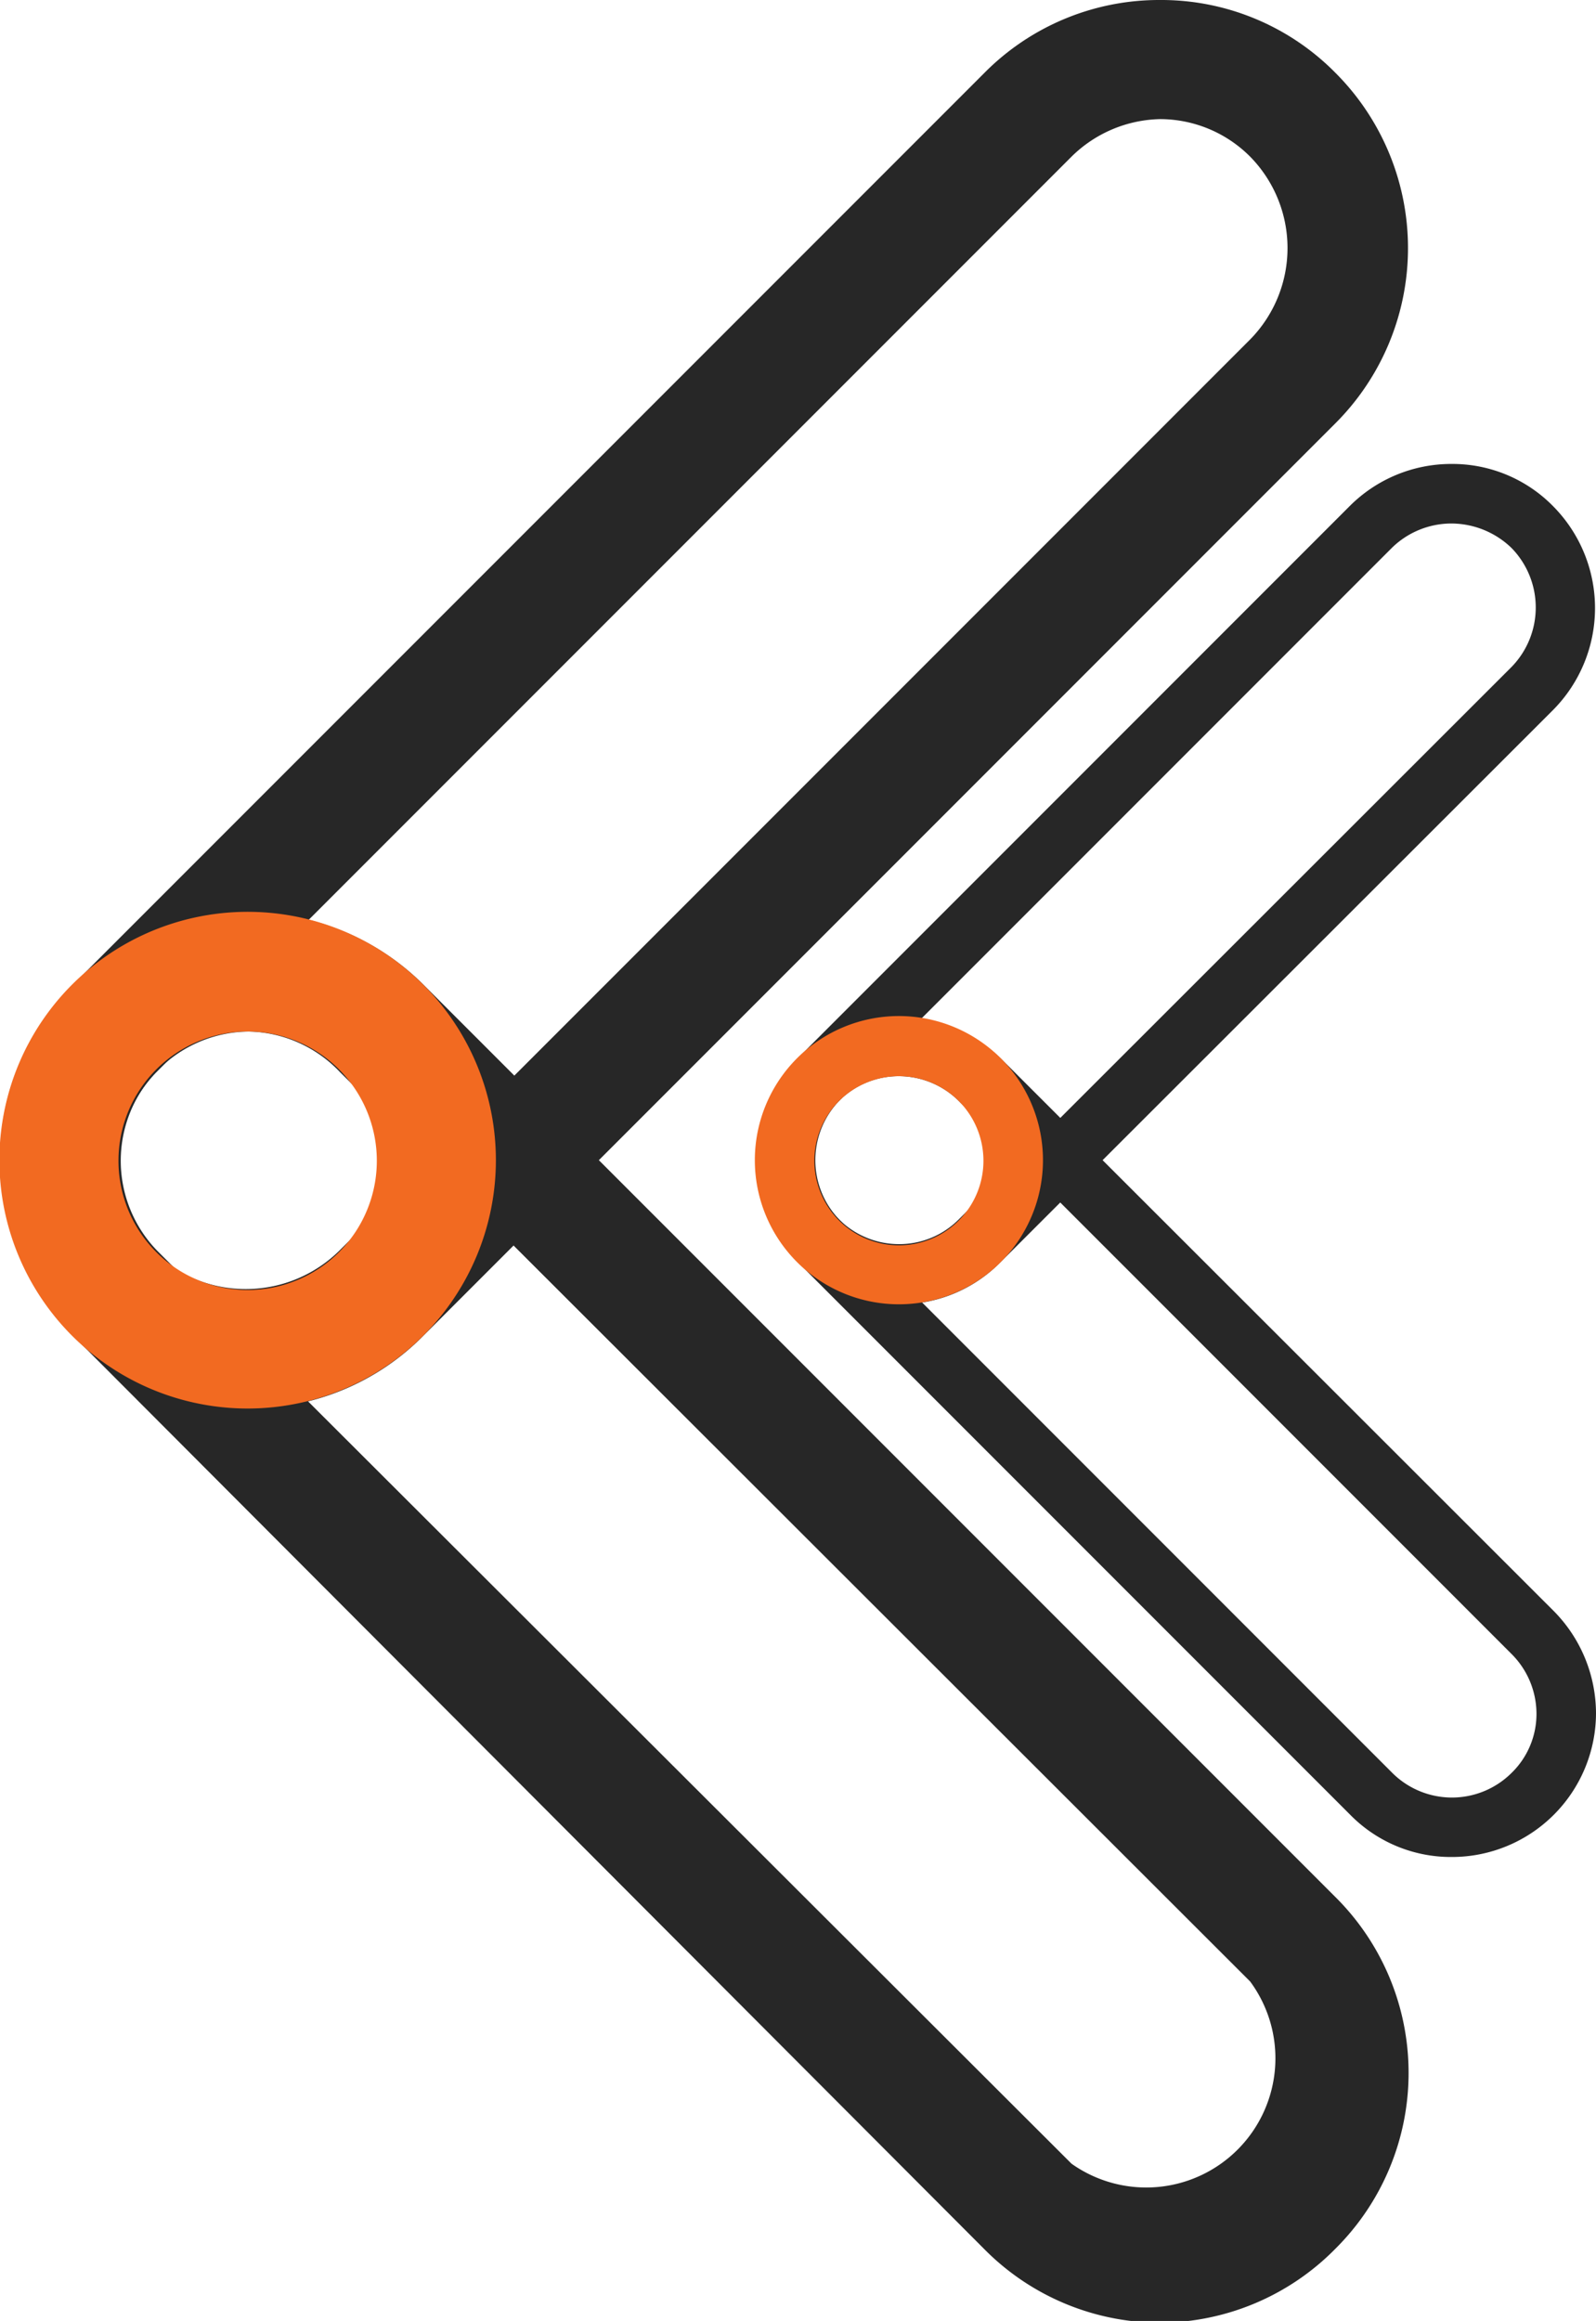
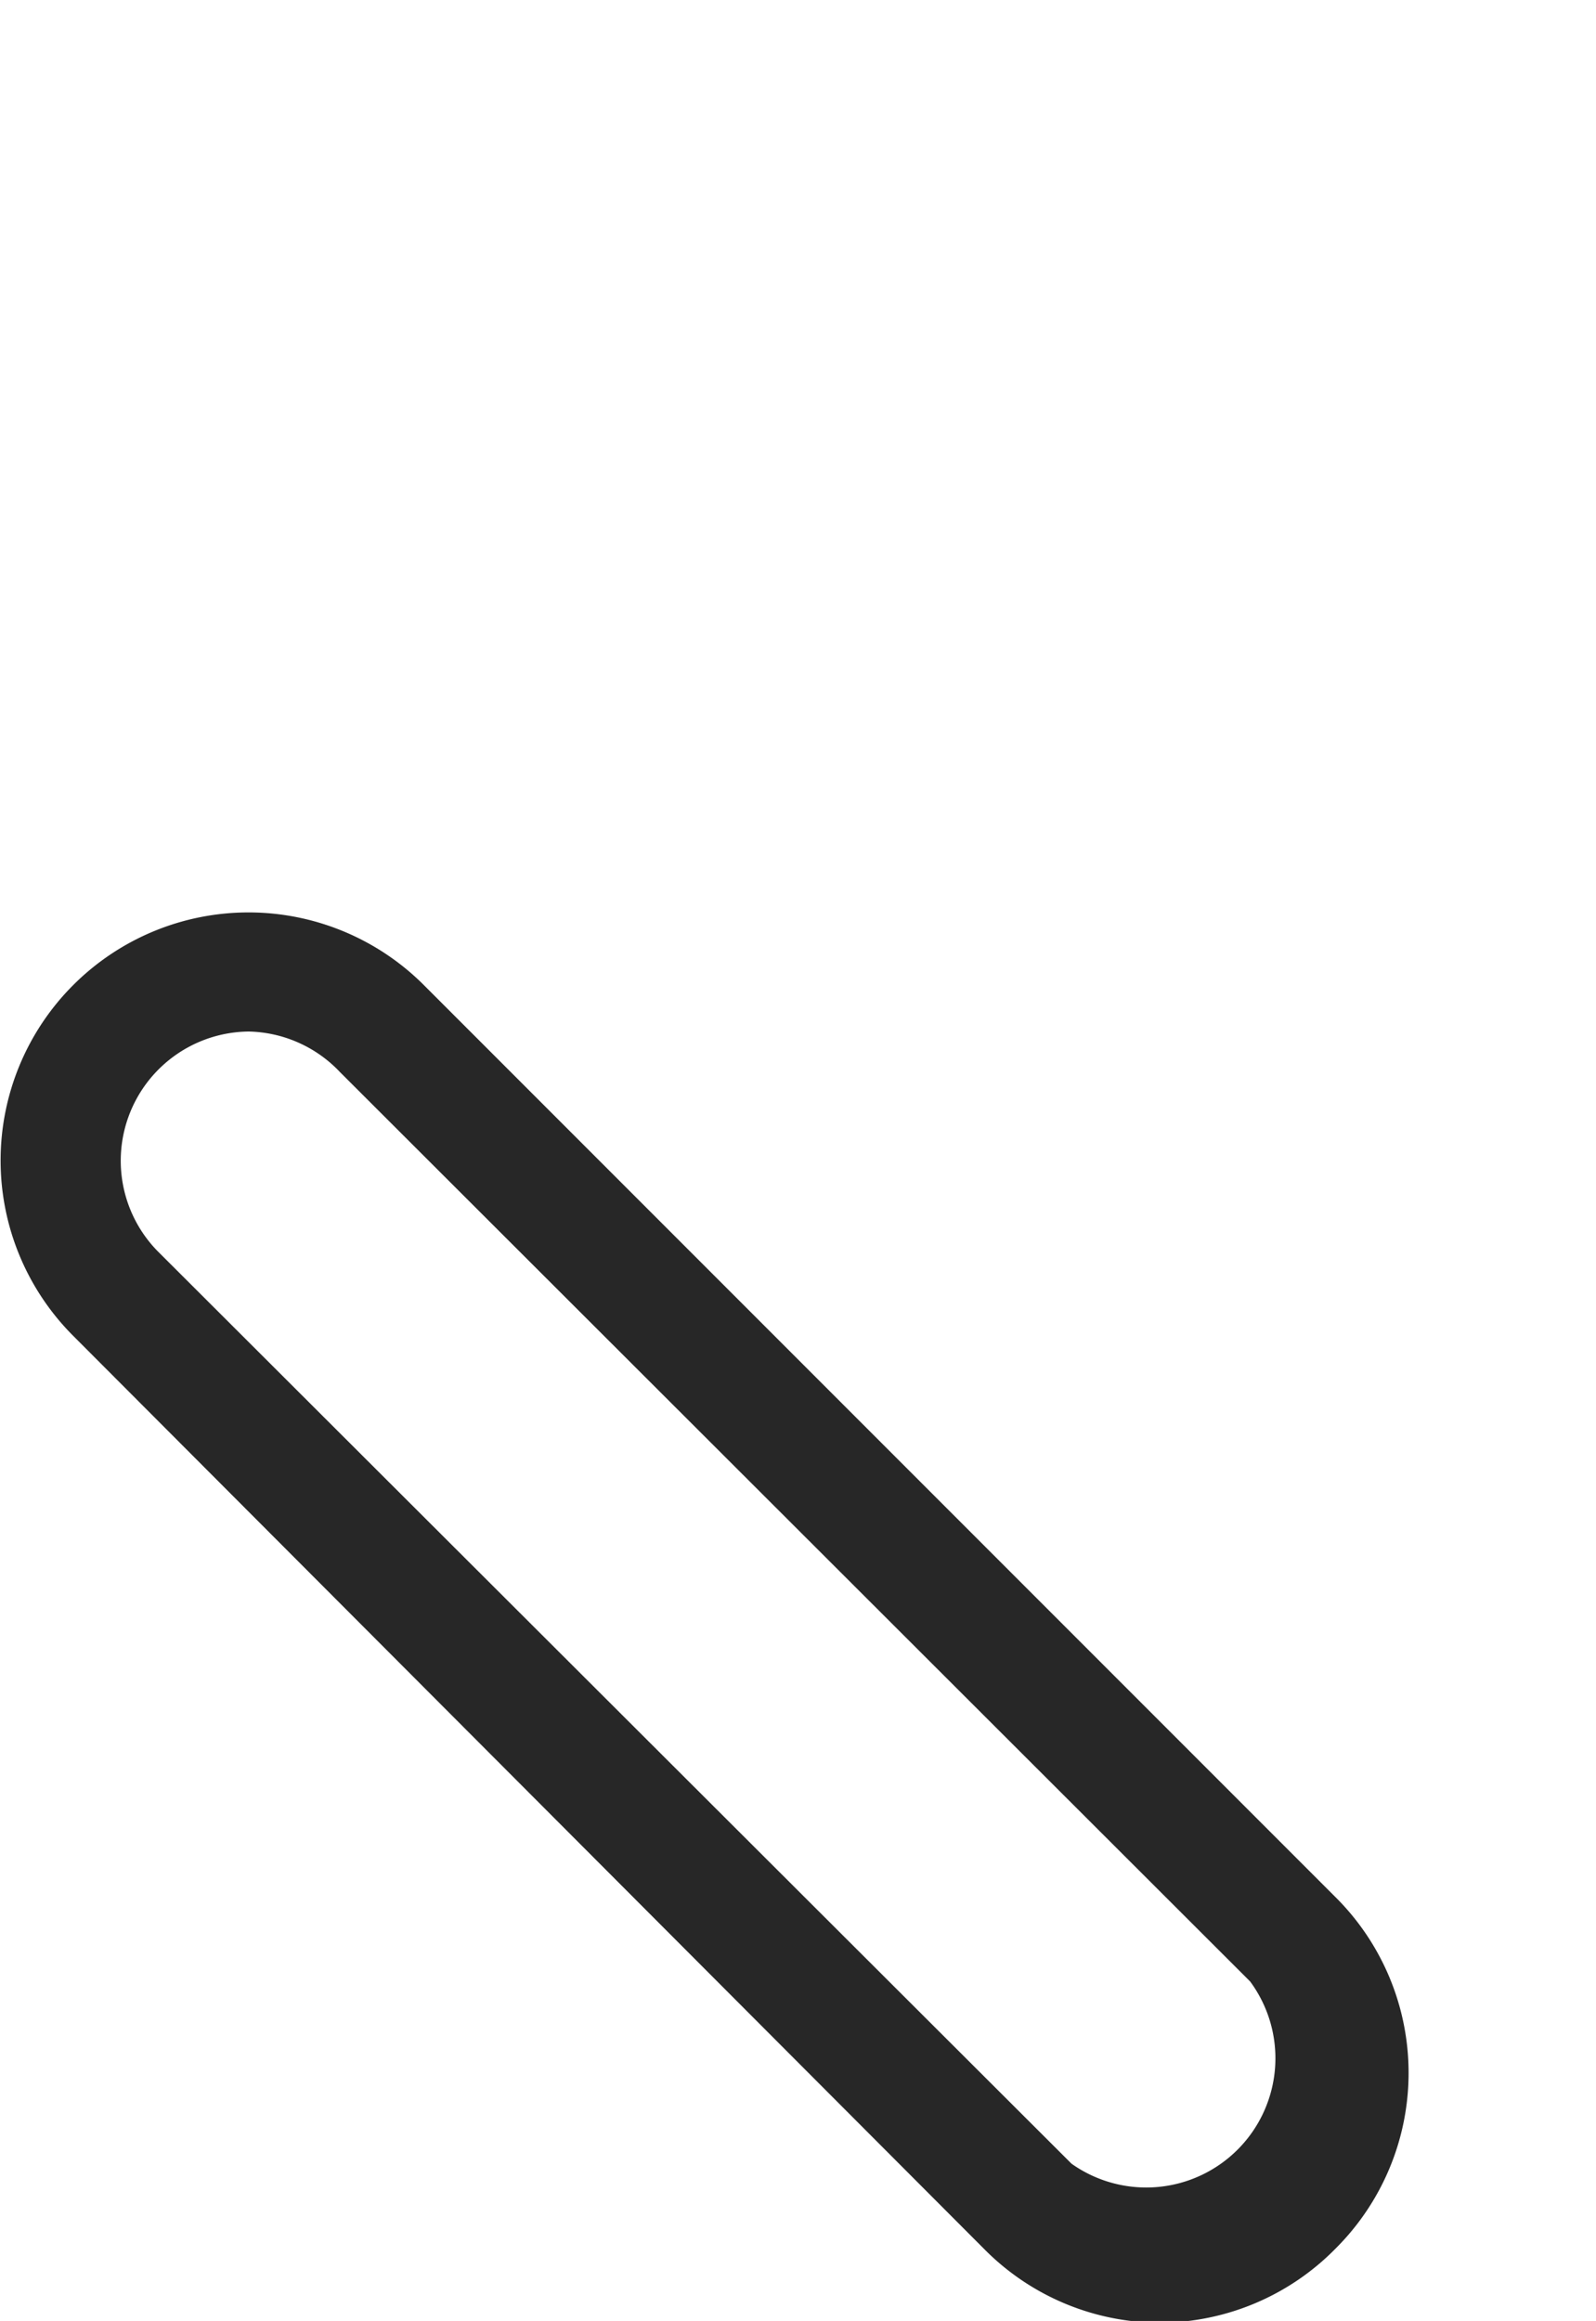
<svg xmlns="http://www.w3.org/2000/svg" viewBox="0 0 26.81 38.97">
  <defs>
    <style>.cls-1{fill:#272727;}.cls-2{fill:#f26a21;}</style>
  </defs>
  <g id="Layer_2" data-name="Layer 2">
    <g id="Layer_1-2" data-name="Layer 1">
-       <path class="cls-1" d="M4.17,23.65A4.17,4.17,0,0,1,0,19.48a4.11,4.11,0,0,1,1.22-2.94L16.54,1.22A4.13,4.13,0,0,1,19.49,0h0a4.11,4.11,0,0,1,2.94,1.22h0a4.16,4.16,0,0,1,0,5.89L7.11,22.43A4.11,4.11,0,0,1,4.17,23.65ZM19.49,2A2.18,2.18,0,0,0,18,2.63L2.63,18a2.19,2.19,0,0,0,0,3.07A2.24,2.24,0,0,0,5.7,21L21,5.7a2.19,2.19,0,0,0,0-3.07h0A2.14,2.14,0,0,0,19.49,2Z" />
      <path class="cls-1" d="M19.5,39a4.16,4.16,0,0,1-2.95-1.22L1.23,22.43a4.16,4.16,0,0,1,5.89-5.89L22.44,31.86a4.16,4.16,0,0,1,0,5.89A4.16,4.16,0,0,1,19.5,39ZM4.18,17.32A2.17,2.17,0,0,0,2.64,21L18,36.33A2.17,2.17,0,0,0,21,33.27L5.71,18A2.17,2.17,0,0,0,4.18,17.32Z" />
-       <path class="cls-2" d="M4.17,23.65a4.17,4.17,0,1,1,4.16-4.17A4.17,4.17,0,0,1,4.17,23.65Zm0-6.33a2.17,2.17,0,1,0,2.16,2.16A2.17,2.17,0,0,0,4.17,17.32Z" />
-       <path class="cls-1" d="M15.1,21.9a2.42,2.42,0,0,1-1.71-4.12L22.67,8.5a2.41,2.41,0,0,1,1.71-.71h0a2.37,2.37,0,0,1,1.71.71h0a2.43,2.43,0,0,1,0,3.42l-9.28,9.27a2.37,2.37,0,0,1-1.71.71ZM24.38,8.79h0a1.43,1.43,0,0,0-1,.41L14.1,18.48a1.44,1.44,0,0,0,0,2,1.43,1.43,0,0,0,1,.41h0a1.41,1.41,0,0,0,1-.41l9.29-9.28a1.43,1.43,0,0,0,0-2A1.46,1.46,0,0,0,24.38,8.79Z" />
-       <path class="cls-1" d="M24.39,31.18a2.37,2.37,0,0,1-1.71-.71L13.4,21.19a2.4,2.4,0,0,1,0-3.41,2.46,2.46,0,0,1,3.42,0l9.28,9.27a2.45,2.45,0,0,1,.71,1.72,2.42,2.42,0,0,1-2.42,2.41ZM15.11,18.07a1.41,1.41,0,0,0-1,2.42l9.28,9.28a1.42,1.42,0,0,0,2,0h0a1.38,1.38,0,0,0,.42-1,1.42,1.42,0,0,0-.42-1l-9.28-9.28A1.43,1.43,0,0,0,15.11,18.07Z" />
-       <path class="cls-2" d="M15.1,21.9a2.42,2.42,0,1,1,2.42-2.42A2.42,2.42,0,0,1,15.1,21.9Zm0-3.83a1.42,1.42,0,1,0,1.42,1.41A1.42,1.42,0,0,0,15.1,18.07Z" />
    </g>
  </g>
</svg>